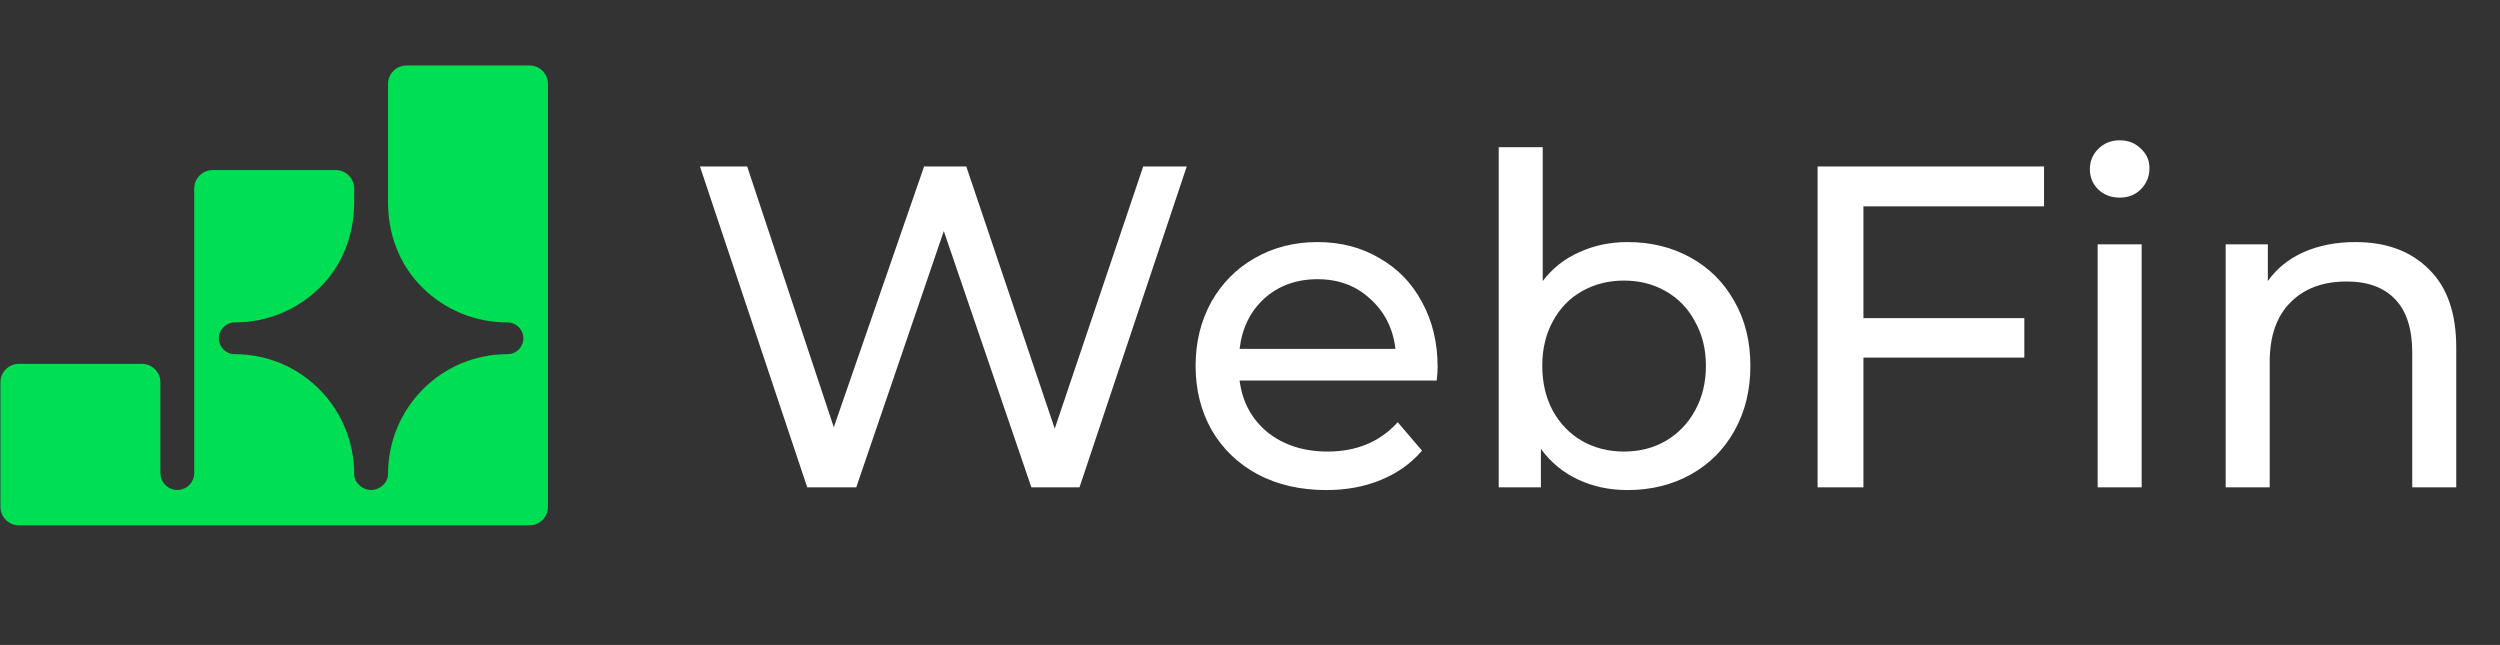
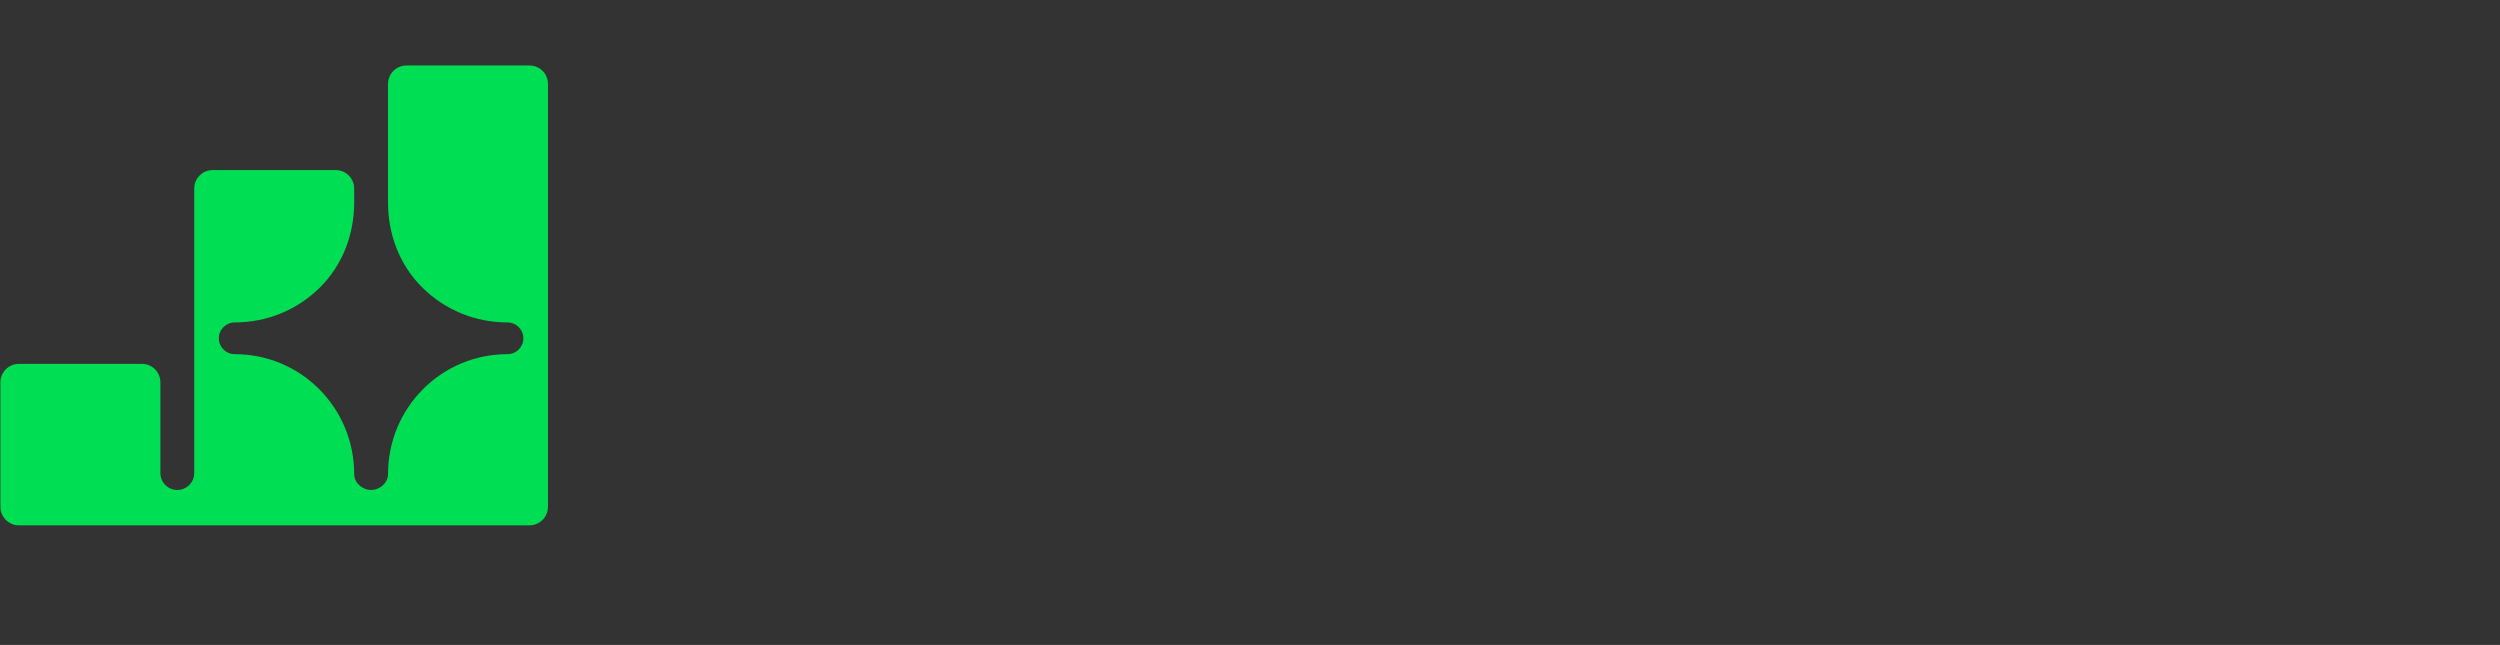
<svg xmlns="http://www.w3.org/2000/svg" width="814" height="210" viewBox="0 0 814 210" fill="none">
  <rect x="0" y="0" width="814" height="210" fill="#333333" stroke="none" />
  <path fill-rule="evenodd" clip-rule="evenodd" d="M178.418 27.33C178.418 24.011 175.727 21.321 172.409 21.321H132.347C129.028 21.321 126.337 24.011 126.337 27.33V65.746C126.339 65.793 126.34 65.841 126.34 65.89C126.34 76.306 130.079 86.247 137.481 93.59C144.886 100.937 154.742 104.983 165.236 104.983C168.093 104.983 170.408 107.297 170.408 110.151C170.408 113.006 168.093 115.32 165.236 115.32C143.604 115.32 126.34 132.836 126.34 154.366C126.34 157.221 123.687 159.535 120.83 159.535C117.975 159.535 115.323 157.221 115.323 154.366C115.323 132.836 98.058 115.32 76.426 115.32C73.57 115.32 71.254 113.006 71.254 110.151C71.254 107.297 73.57 104.983 76.426 104.983C86.921 104.983 96.776 100.937 104.181 93.59C111.532 86.298 115.27 76.444 115.322 66.108V61.383C115.322 58.064 112.632 55.374 109.313 55.374H69.251C65.932 55.374 63.242 58.064 63.242 61.383V154.05C63.228 157.081 60.767 159.534 57.733 159.534C54.691 159.534 52.225 157.068 52.224 154.026H52.222V124.48C52.222 121.161 49.531 118.471 46.212 118.471H6.151C2.832 118.471 0.141 121.161 0.141 124.48V165.043C0.141 167.532 1.655 169.667 3.812 170.58C4.184 170.737 4.575 170.858 4.981 170.938C5.36 171.013 5.751 171.052 6.152 171.052H69.196L69.251 171.052H109.313L109.367 171.052H132.313L132.347 171.052H172.409L172.409 171.052C174.483 171.052 176.312 170.001 177.392 168.403C178.04 167.444 178.418 166.288 178.418 165.043V160.035L178.418 160V27.33Z" fill="#00DF53" />
-   <path d="M386.407 54.193L351.483 158.667H335.811L307.305 75.237L278.799 158.667H262.829L227.905 54.193H243.277L271.485 139.115L300.887 54.193H314.618L343.423 139.563L372.228 54.193H386.407ZM468.089 119.564C468.089 120.658 467.989 122.101 467.79 123.892H403.613C404.509 130.857 407.544 136.479 412.718 140.757C417.991 144.936 424.508 147.026 432.269 147.026C441.722 147.026 449.333 143.842 455.104 137.474L463.014 146.727C459.432 150.906 454.955 154.09 449.582 156.279C444.308 158.468 438.388 159.562 431.821 159.562C423.463 159.562 416.051 157.871 409.583 154.488C403.116 151.006 398.091 146.18 394.509 140.011C391.027 133.842 389.286 126.877 389.286 119.116C389.286 111.455 390.977 104.54 394.36 98.371C397.842 92.202 402.569 87.426 408.539 84.043C414.608 80.56 421.424 78.819 428.986 78.819C436.548 78.819 443.264 80.56 449.134 84.043C455.104 87.426 459.731 92.202 463.014 98.371C466.397 104.54 468.089 111.604 468.089 119.564ZM428.986 90.908C422.12 90.908 416.349 92.998 411.673 97.177C407.096 101.356 404.409 106.828 403.613 113.594H454.358C453.562 106.928 450.826 101.505 446.149 97.326C441.572 93.047 435.851 90.908 428.986 90.908ZM529.923 78.819C537.584 78.819 544.45 80.511 550.519 83.894C556.589 87.276 561.315 92.003 564.698 98.072C568.18 104.142 569.922 111.156 569.922 119.116C569.922 127.076 568.18 134.14 564.698 140.309C561.315 146.379 556.589 151.105 550.519 154.488C544.45 157.871 537.584 159.562 529.923 159.562C524.053 159.562 518.68 158.418 513.804 156.13C508.929 153.841 504.899 150.508 501.715 146.13V158.667H487.984V47.925H502.312V91.505C505.496 87.326 509.476 84.192 514.252 82.103C519.028 79.914 524.252 78.819 529.923 78.819ZM528.729 147.026C533.804 147.026 538.331 145.881 542.311 143.593C546.39 141.205 549.574 137.921 551.863 133.743C554.251 129.464 555.445 124.589 555.445 119.116C555.445 113.644 554.251 108.818 551.863 104.639C549.574 100.361 546.39 97.077 542.311 94.789C538.331 92.5 533.804 91.356 528.729 91.356C523.754 91.356 519.227 92.5 515.147 94.789C511.068 97.077 507.884 100.361 505.596 104.639C503.307 108.818 502.163 113.644 502.163 119.116C502.163 124.589 503.307 129.464 505.596 133.743C507.884 137.921 511.068 141.205 515.147 143.593C519.227 145.881 523.754 147.026 528.729 147.026ZM606.732 67.178V103.594H659.119V116.43H606.732V158.667H591.808V54.193H665.536V67.178H606.732ZM682.998 79.565H697.326V158.667H682.998V79.565ZM690.162 64.342C687.376 64.342 685.038 63.447 683.148 61.656C681.357 59.864 680.461 57.675 680.461 55.089C680.461 52.502 681.357 50.313 683.148 48.522C685.038 46.631 687.376 45.686 690.162 45.686C692.948 45.686 695.237 46.581 697.028 48.372C698.918 50.064 699.863 52.203 699.863 54.79C699.863 57.477 698.918 59.765 697.028 61.656C695.237 63.447 692.948 64.342 690.162 64.342ZM766.92 78.819C776.97 78.819 784.93 81.754 790.8 87.625C796.77 93.396 799.755 101.903 799.755 113.146V158.667H785.427V114.788C785.427 107.127 783.586 101.356 779.905 97.475C776.223 93.595 770.95 91.654 764.085 91.654C756.324 91.654 750.204 93.943 745.727 98.52C741.25 102.997 739.011 109.465 739.011 117.922V158.667H724.683V79.565H738.414V91.505C741.299 87.426 745.18 84.291 750.055 82.103C755.03 79.914 760.652 78.819 766.92 78.819Z" fill="white" />
</svg>